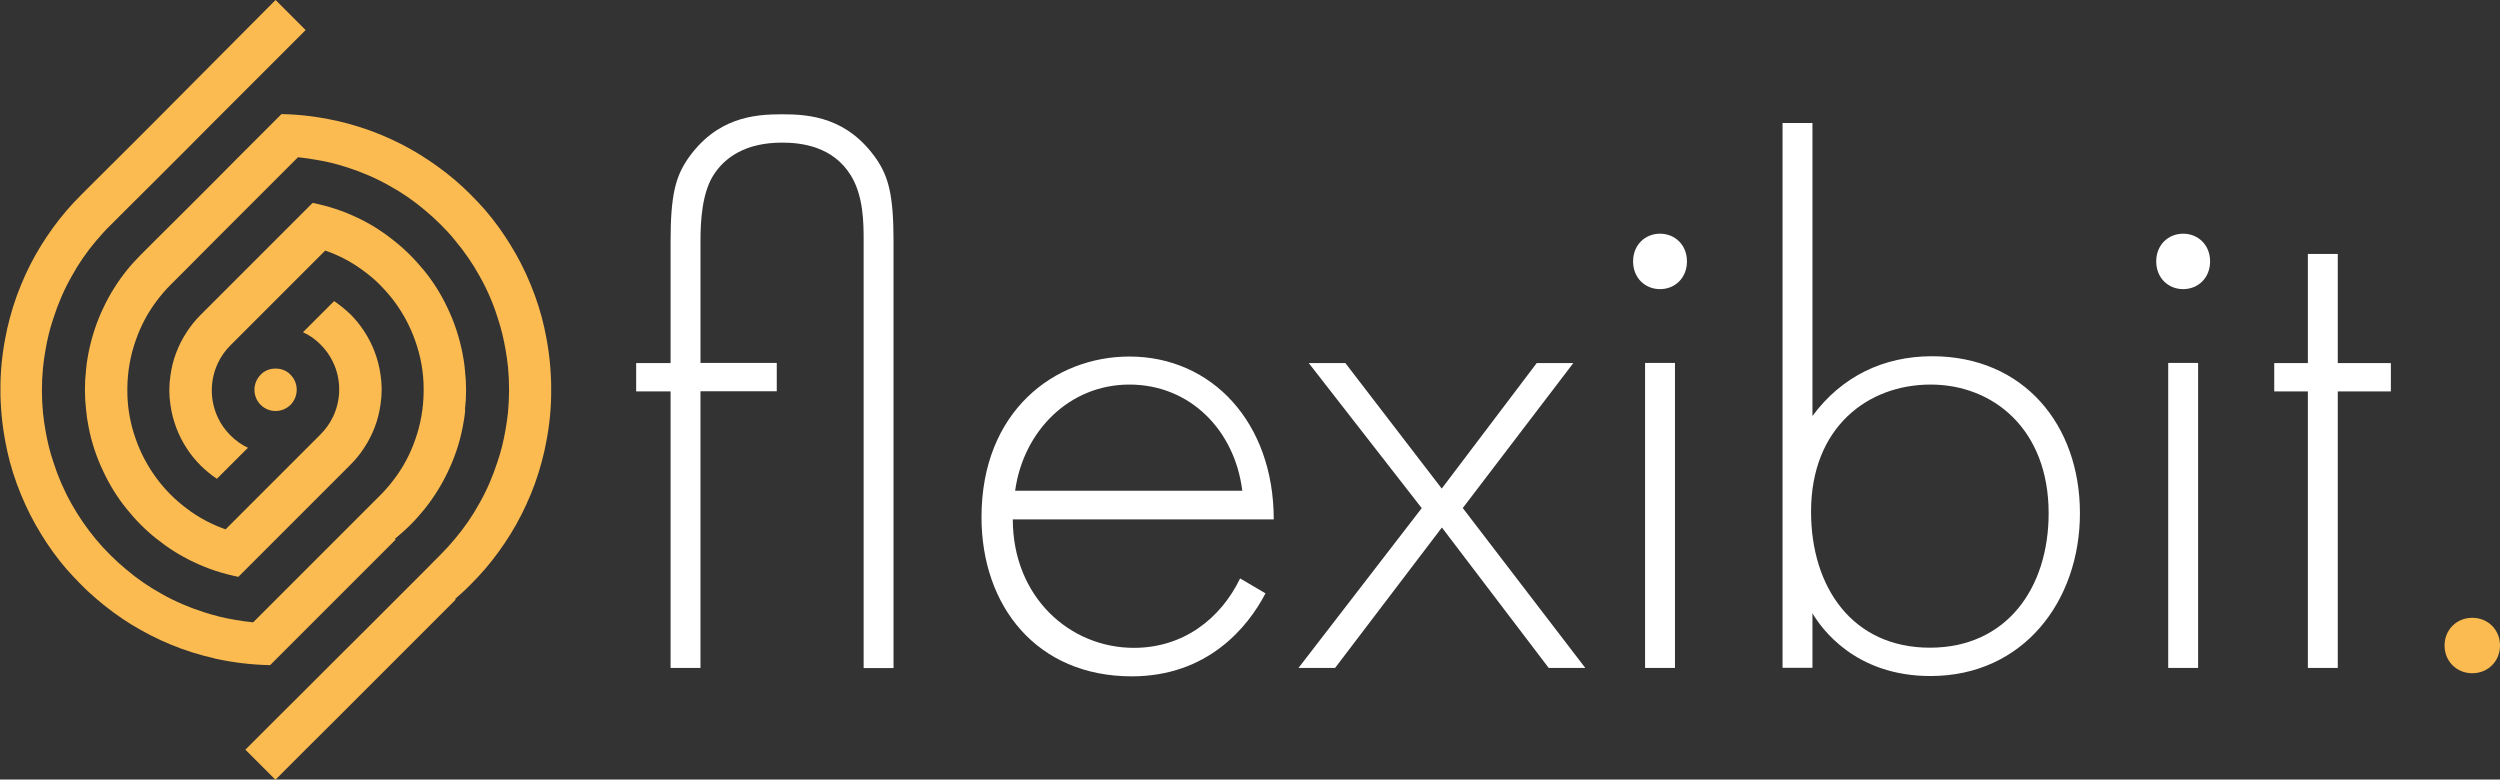
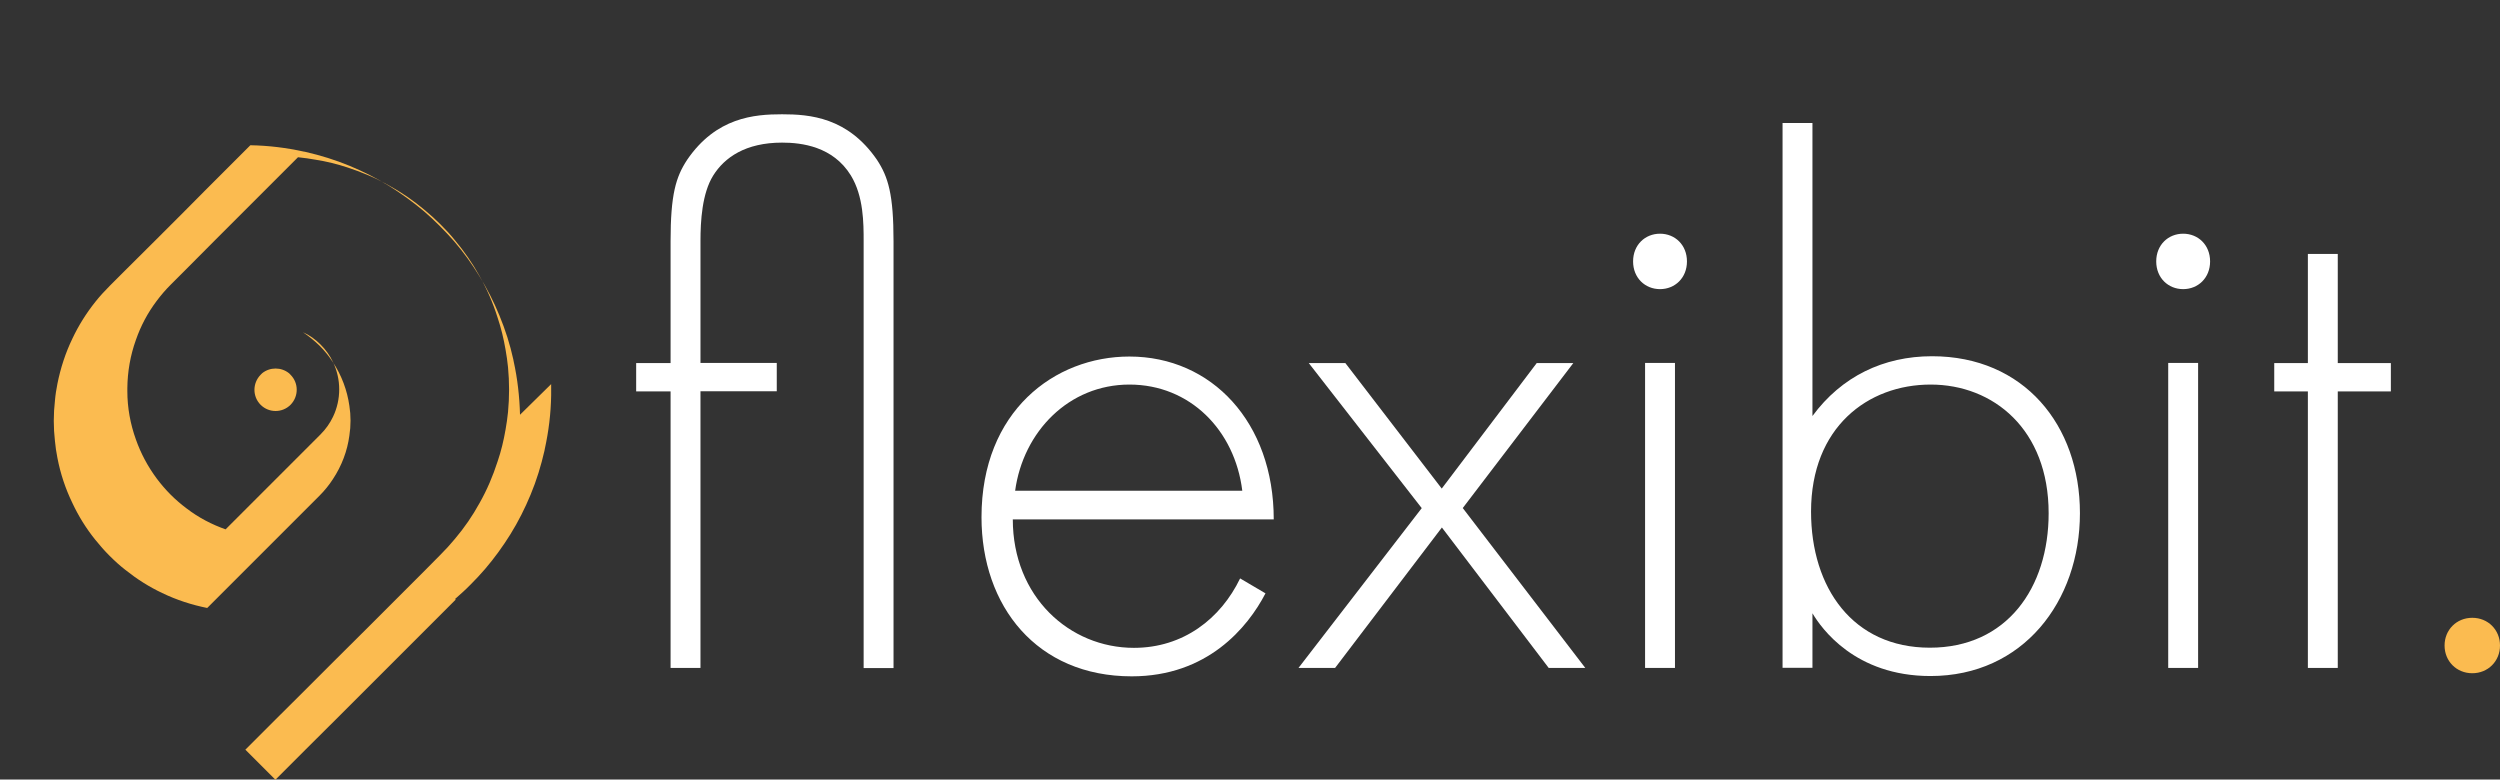
<svg xmlns="http://www.w3.org/2000/svg" id="Ebene_2" data-name="Ebene 2" viewBox="0 0 160.57 50.07">
  <rect x="0" y="0" width="160.57" height="50.07" fill="#333333" stroke="none" />
  <defs>
    <style> .cls-1 { fill: #fff; } .cls-2 { fill: #fbbb50; } </style>
  </defs>
  <g id="Ebene_1-2" data-name="Ebene 1">
    <g>
      <path class="cls-1" d="M44.99,25.14v17.76h-1.92v-17.76h-2.21v-1.82h2.21v-7.82c0-3.02.34-4.13,1.06-5.23,1.87-2.74,4.32-2.93,6.1-2.93s4.22.19,6.1,2.93c.72,1.1,1.06,2.21,1.06,5.23v27.41h-1.92V15.49c0-1.15,0-2.88-.82-4.22-1.15-1.87-3.17-2.11-4.42-2.11-2.35,0-3.7.96-4.42,2.11-.72,1.15-.82,2.93-.82,4.22v7.82h4.9v1.82h-4.9Z" />
      <path class="cls-1" d="M65.05,33.35c0,4.99,3.65,8.26,7.78,8.26,3.17,0,5.57-1.87,6.82-4.46l1.63.96c-1.15,2.21-3.74,5.33-8.59,5.33-6.1,0-9.65-4.51-9.65-10.22,0-6.82,4.7-10.32,9.5-10.32,5.28,0,9.27,4.22,9.27,10.46h-16.75ZM79.79,31.52c-.48-3.89-3.36-6.82-7.25-6.82s-6.82,3.02-7.34,6.82h14.59Z" />
      <path class="cls-1" d="M91.31,32.63l-7.25-9.31h2.35l6.19,8.06,6.1-8.06h2.35l-7.1,9.31,7.87,10.27h-2.35l-6.86-9.02-6.86,9.02h-2.35l7.92-10.27Z" />
      <path class="cls-1" d="M104.89,16.79c0-1.06.77-1.78,1.73-1.78s1.73.72,1.73,1.78-.77,1.78-1.73,1.78-1.73-.72-1.73-1.78ZM107.58,23.31v19.59h-1.92v-19.59h1.92Z" />
      <path class="cls-1" d="M116.41,7.9v18.82c1.87-2.54,4.56-3.84,7.68-3.84,5.9,0,9.5,4.42,9.5,10.08s-3.65,10.46-9.6,10.46c-4.85,0-7.01-3.07-7.58-4.03v3.5h-1.92V7.9h1.92ZM131.58,32.96c0-5.38-3.55-8.26-7.58-8.26s-7.68,2.74-7.68,8.16c0,4.9,2.69,8.74,7.63,8.74s7.63-3.84,7.63-8.64Z" />
      <path class="cls-1" d="M138.49,16.79c0-1.06.77-1.78,1.73-1.78s1.73.72,1.73,1.78-.77,1.78-1.73,1.78-1.73-.72-1.73-1.78ZM141.18,23.31v19.59h-1.92v-19.59h1.92Z" />
      <path class="cls-1" d="M150.15,25.14v17.76h-1.92v-17.76h-2.16v-1.82h2.16v-7.01h1.92v7.01h3.41v1.82h-3.41Z" />
      <path class="cls-2" d="M158.79,39.68c1.01,0,1.78.77,1.78,1.78s-.77,1.78-1.78,1.78-1.78-.77-1.78-1.78.77-1.78,1.78-1.78Z" />
    </g>
    <g>
-       <path class="cls-2" d="M35.4,24.67c0,.24,0,.49,0,.73-.02,1.16-.16,2.31-.41,3.44,0,.03-.01.07-.02.11-.22.96-.51,1.91-.89,2.82-.36.87-.79,1.73-1.3,2.55-.48.77-1.02,1.52-1.62,2.22h0c-.3.35-.61.68-.93,1-.32.33-.66.63-1,.93l.04.04-1.93,1.93-1.93,1.93-1.93,1.93-1.93,1.93-1.93,1.92-1.93,1.93-1.93-1.93,1.93-1.93,1.93-1.92,1.93-1.93.07-.07,1.86-1.85,1.93-1.93,1.93-1.93.96-.97c.33-.33.63-.66.92-1.01.61-.72,1.13-1.48,1.57-2.28.49-.86.87-1.76,1.17-2.69.23-.67.39-1.35.51-2.04.07-.38.12-.76.16-1.14.09-.95.09-1.91,0-2.87-.04-.38-.09-.76-.16-1.14-.12-.69-.28-1.37-.51-2.05-.29-.93-.68-1.83-1.17-2.69-.44-.8-.97-1.56-1.57-2.28-.28-.35-.59-.68-.92-1.01-.33-.33-.66-.63-1.01-.92-.72-.61-1.48-1.13-2.28-1.57-.86-.49-1.76-.87-2.68-1.17-.67-.22-1.35-.39-2.05-.5-.38-.07-.76-.12-1.14-.16l-2.73,2.73-.63.63-1.93,1.93-1.92,1.93-.97.97c-.33.33-.62.67-.89,1.03-.59.78-1.03,1.62-1.34,2.51-.36,1-.54,2.05-.55,3.1v.2c0,1.05.19,2.1.55,3.1.31.88.76,1.73,1.34,2.51.27.36.57.71.89,1.03.33.33.67.62,1.03.89.77.59,1.62,1.03,2.5,1.34l1.28-1.28.97-.97,3.85-3.85c.34-.34.61-.73.8-1.13.53-1.11.53-2.41,0-3.51-.19-.41-.46-.79-.8-1.13s-.72-.61-1.13-.79l.17-.17,1.83-1.83c.37.25.73.54,1.06.86.33.33.62.69.86,1.06.57.86.92,1.82,1.06,2.8.1.63.1,1.28,0,1.92-.13.98-.49,1.94-1.06,2.8-.24.37-.53.73-.86,1.06l-.96.96-1.93,1.93-3.85,3.85-.47.47c-.99-.2-1.96-.51-2.89-.96-.83-.39-1.62-.89-2.36-1.48-.36-.28-.69-.58-1.02-.91s-.63-.67-.91-1.02c-.6-.74-1.09-1.54-1.48-2.37-.45-.93-.77-1.9-.96-2.89-.07-.36-.13-.73-.16-1.09-.1-.86-.1-1.74,0-2.6.03-.37.09-.73.16-1.09.2-.99.51-1.96.96-2.89.39-.83.89-1.63,1.48-2.37.28-.35.59-.69.91-1.01l.97-.97,1.93-1.92,1.93-1.93,1.27-1.28,2.94-2.94c1.16.02,2.31.16,3.44.41.04,0,.07.01.11.02.96.22,1.9.51,2.82.89.87.36,1.73.79,2.55,1.3.77.48,1.52,1.02,2.23,1.62.34.29.68.61,1,.93.32.32.63.65.93.99h0c.61.71,1.15,1.46,1.62,2.23.51.82.94,1.67,1.3,2.55.38.92.68,1.86.89,2.82,0,.03.01.07.02.11.25,1.13.38,2.29.41,3.44Z" />
-       <path class="cls-2" d="M29.88,26.33c-.03.37-.09.73-.16,1.09-.19.99-.51,1.96-.96,2.89-.39.83-.89,1.63-1.48,2.37-.28.35-.58.69-.91,1.02s-.66.62-1.01.91l.05.05-8.06,8.06c-1.16-.02-2.32-.16-3.45-.4-.04,0-.07-.02-.11-.03-.96-.22-1.91-.51-2.82-.89-.88-.36-1.73-.8-2.55-1.3-.77-.48-1.51-1.02-2.22-1.63h0c-.34-.29-.68-.6-1-.93-.32-.32-.63-.65-.93-.99-.61-.71-1.15-1.46-1.62-2.23-.51-.82-.94-1.68-1.3-2.55-.38-.92-.68-1.86-.89-2.82,0-.03-.01-.07-.02-.11h0c-.25-1.14-.38-2.29-.41-3.44,0-.24,0-.49,0-.73.02-1.16.16-2.31.41-3.44,0-.04.01-.08.02-.11.22-.96.51-1.91.89-2.82.36-.88.79-1.73,1.3-2.55.48-.77,1.02-1.52,1.62-2.22h0c.3-.35.61-.68.93-1l.97-.97,1.93-1.92,1.93-1.93,1.92-1.93L17.7,0l1.93,1.93-1.93,1.93-1.93,1.93-1.93,1.93-.07.07-1.85,1.86-1.93,1.93-1.93,1.92-.97.97c-.33.32-.63.66-.92,1-.61.72-1.13,1.48-1.57,2.28-.49.86-.87,1.76-1.17,2.69-.23.67-.39,1.35-.51,2.05-.07.38-.12.76-.16,1.14-.09.96-.09,1.92,0,2.87.04.38.09.76.16,1.14.12.69.28,1.37.51,2.04.29.92.68,1.82,1.17,2.69.45.8.97,1.56,1.57,2.28.29.35.6.68.92,1s.66.63,1.01.92c.72.61,1.48,1.13,2.28,1.57.86.49,1.76.87,2.69,1.17.67.22,1.34.39,2.03.5.38.07.77.12,1.16.16l8.17-8.17c.33-.33.62-.67.89-1.03.59-.78,1.03-1.62,1.34-2.51.36-1,.54-2.05.55-3.1v-.2c0-1.05-.19-2.1-.55-3.1-.31-.88-.76-1.73-1.34-2.51-.27-.36-.57-.7-.89-1.03s-.67-.62-1.03-.89c-.78-.59-1.62-1.03-2.51-1.34l-1.27,1.27-.97.97-3.85,3.85c-.34.34-.61.72-.8,1.13-.53,1.11-.53,2.41,0,3.52.19.41.46.79.8,1.13.34.34.72.61,1.13.8l-.17.16-1.83,1.83c-.37-.25-.73-.54-1.06-.87s-.62-.69-.86-1.06c-.57-.86-.92-1.82-1.06-2.8-.1-.63-.1-1.28,0-1.92.13-.98.49-1.94,1.06-2.8.24-.37.53-.73.86-1.06l7.21-7.21c.99.2,1.96.51,2.89.96.83.39,1.62.89,2.36,1.49.36.28.69.58,1.02.91.32.32.62.66.91,1.01.6.74,1.09,1.54,1.48,2.37.45.93.76,1.9.96,2.89.07.36.13.73.16,1.09.1.86.1,1.73,0,2.6Z" />
+       <path class="cls-2" d="M35.4,24.67c0,.24,0,.49,0,.73-.02,1.16-.16,2.31-.41,3.44,0,.03-.01.07-.02.11-.22.96-.51,1.91-.89,2.82-.36.87-.79,1.73-1.3,2.55-.48.77-1.02,1.52-1.62,2.22h0c-.3.35-.61.68-.93,1-.32.33-.66.63-1,.93l.04.04-1.93,1.93-1.93,1.93-1.93,1.93-1.93,1.93-1.93,1.92-1.93,1.93-1.93-1.93,1.93-1.93,1.93-1.92,1.93-1.93.07-.07,1.86-1.85,1.93-1.93,1.93-1.93.96-.97c.33-.33.63-.66.92-1.01.61-.72,1.13-1.48,1.57-2.28.49-.86.87-1.76,1.17-2.69.23-.67.39-1.35.51-2.04.07-.38.12-.76.16-1.14.09-.95.09-1.91,0-2.87-.04-.38-.09-.76-.16-1.14-.12-.69-.28-1.37-.51-2.05-.29-.93-.68-1.83-1.17-2.69-.44-.8-.97-1.56-1.57-2.28-.28-.35-.59-.68-.92-1.01-.33-.33-.66-.63-1.01-.92-.72-.61-1.48-1.13-2.28-1.57-.86-.49-1.76-.87-2.68-1.17-.67-.22-1.35-.39-2.05-.5-.38-.07-.76-.12-1.14-.16l-2.73,2.73-.63.63-1.93,1.93-1.92,1.93-.97.97c-.33.33-.62.67-.89,1.03-.59.78-1.03,1.62-1.34,2.51-.36,1-.54,2.05-.55,3.1v.2c0,1.05.19,2.1.55,3.1.31.88.76,1.73,1.34,2.51.27.36.57.71.89,1.03.33.33.67.62,1.03.89.77.59,1.62,1.03,2.5,1.34l1.28-1.28.97-.97,3.85-3.85c.34-.34.61-.73.8-1.13.53-1.11.53-2.41,0-3.51-.19-.41-.46-.79-.8-1.13s-.72-.61-1.13-.79c.37.25.73.54,1.06.86.33.33.62.69.86,1.06.57.86.92,1.82,1.06,2.8.1.63.1,1.28,0,1.92-.13.98-.49,1.94-1.06,2.8-.24.37-.53.73-.86,1.06l-.96.96-1.93,1.93-3.85,3.85-.47.47c-.99-.2-1.96-.51-2.89-.96-.83-.39-1.62-.89-2.36-1.48-.36-.28-.69-.58-1.02-.91s-.63-.67-.91-1.02c-.6-.74-1.09-1.54-1.48-2.37-.45-.93-.77-1.9-.96-2.89-.07-.36-.13-.73-.16-1.09-.1-.86-.1-1.74,0-2.6.03-.37.09-.73.16-1.09.2-.99.51-1.96.96-2.89.39-.83.89-1.63,1.48-2.37.28-.35.59-.69.91-1.01l.97-.97,1.93-1.92,1.93-1.93,1.27-1.28,2.94-2.94c1.16.02,2.31.16,3.44.41.04,0,.07.01.11.02.96.22,1.9.51,2.82.89.87.36,1.73.79,2.55,1.3.77.48,1.52,1.02,2.23,1.62.34.29.68.61,1,.93.32.32.63.65.93.99h0c.61.71,1.15,1.46,1.62,2.23.51.82.94,1.67,1.3,2.55.38.92.68,1.86.89,2.82,0,.03.01.07.02.11.25,1.13.38,2.29.41,3.44Z" />
      <path class="cls-2" d="M18.66,26c-.53.53-1.39.53-1.92,0-.53-.53-.53-1.39,0-1.93.03-.03.07-.07.1-.1.5-.4,1.22-.4,1.72,0,.03.03.07.06.1.1.53.53.53,1.39,0,1.93Z" />
    </g>
  </g>
</svg>